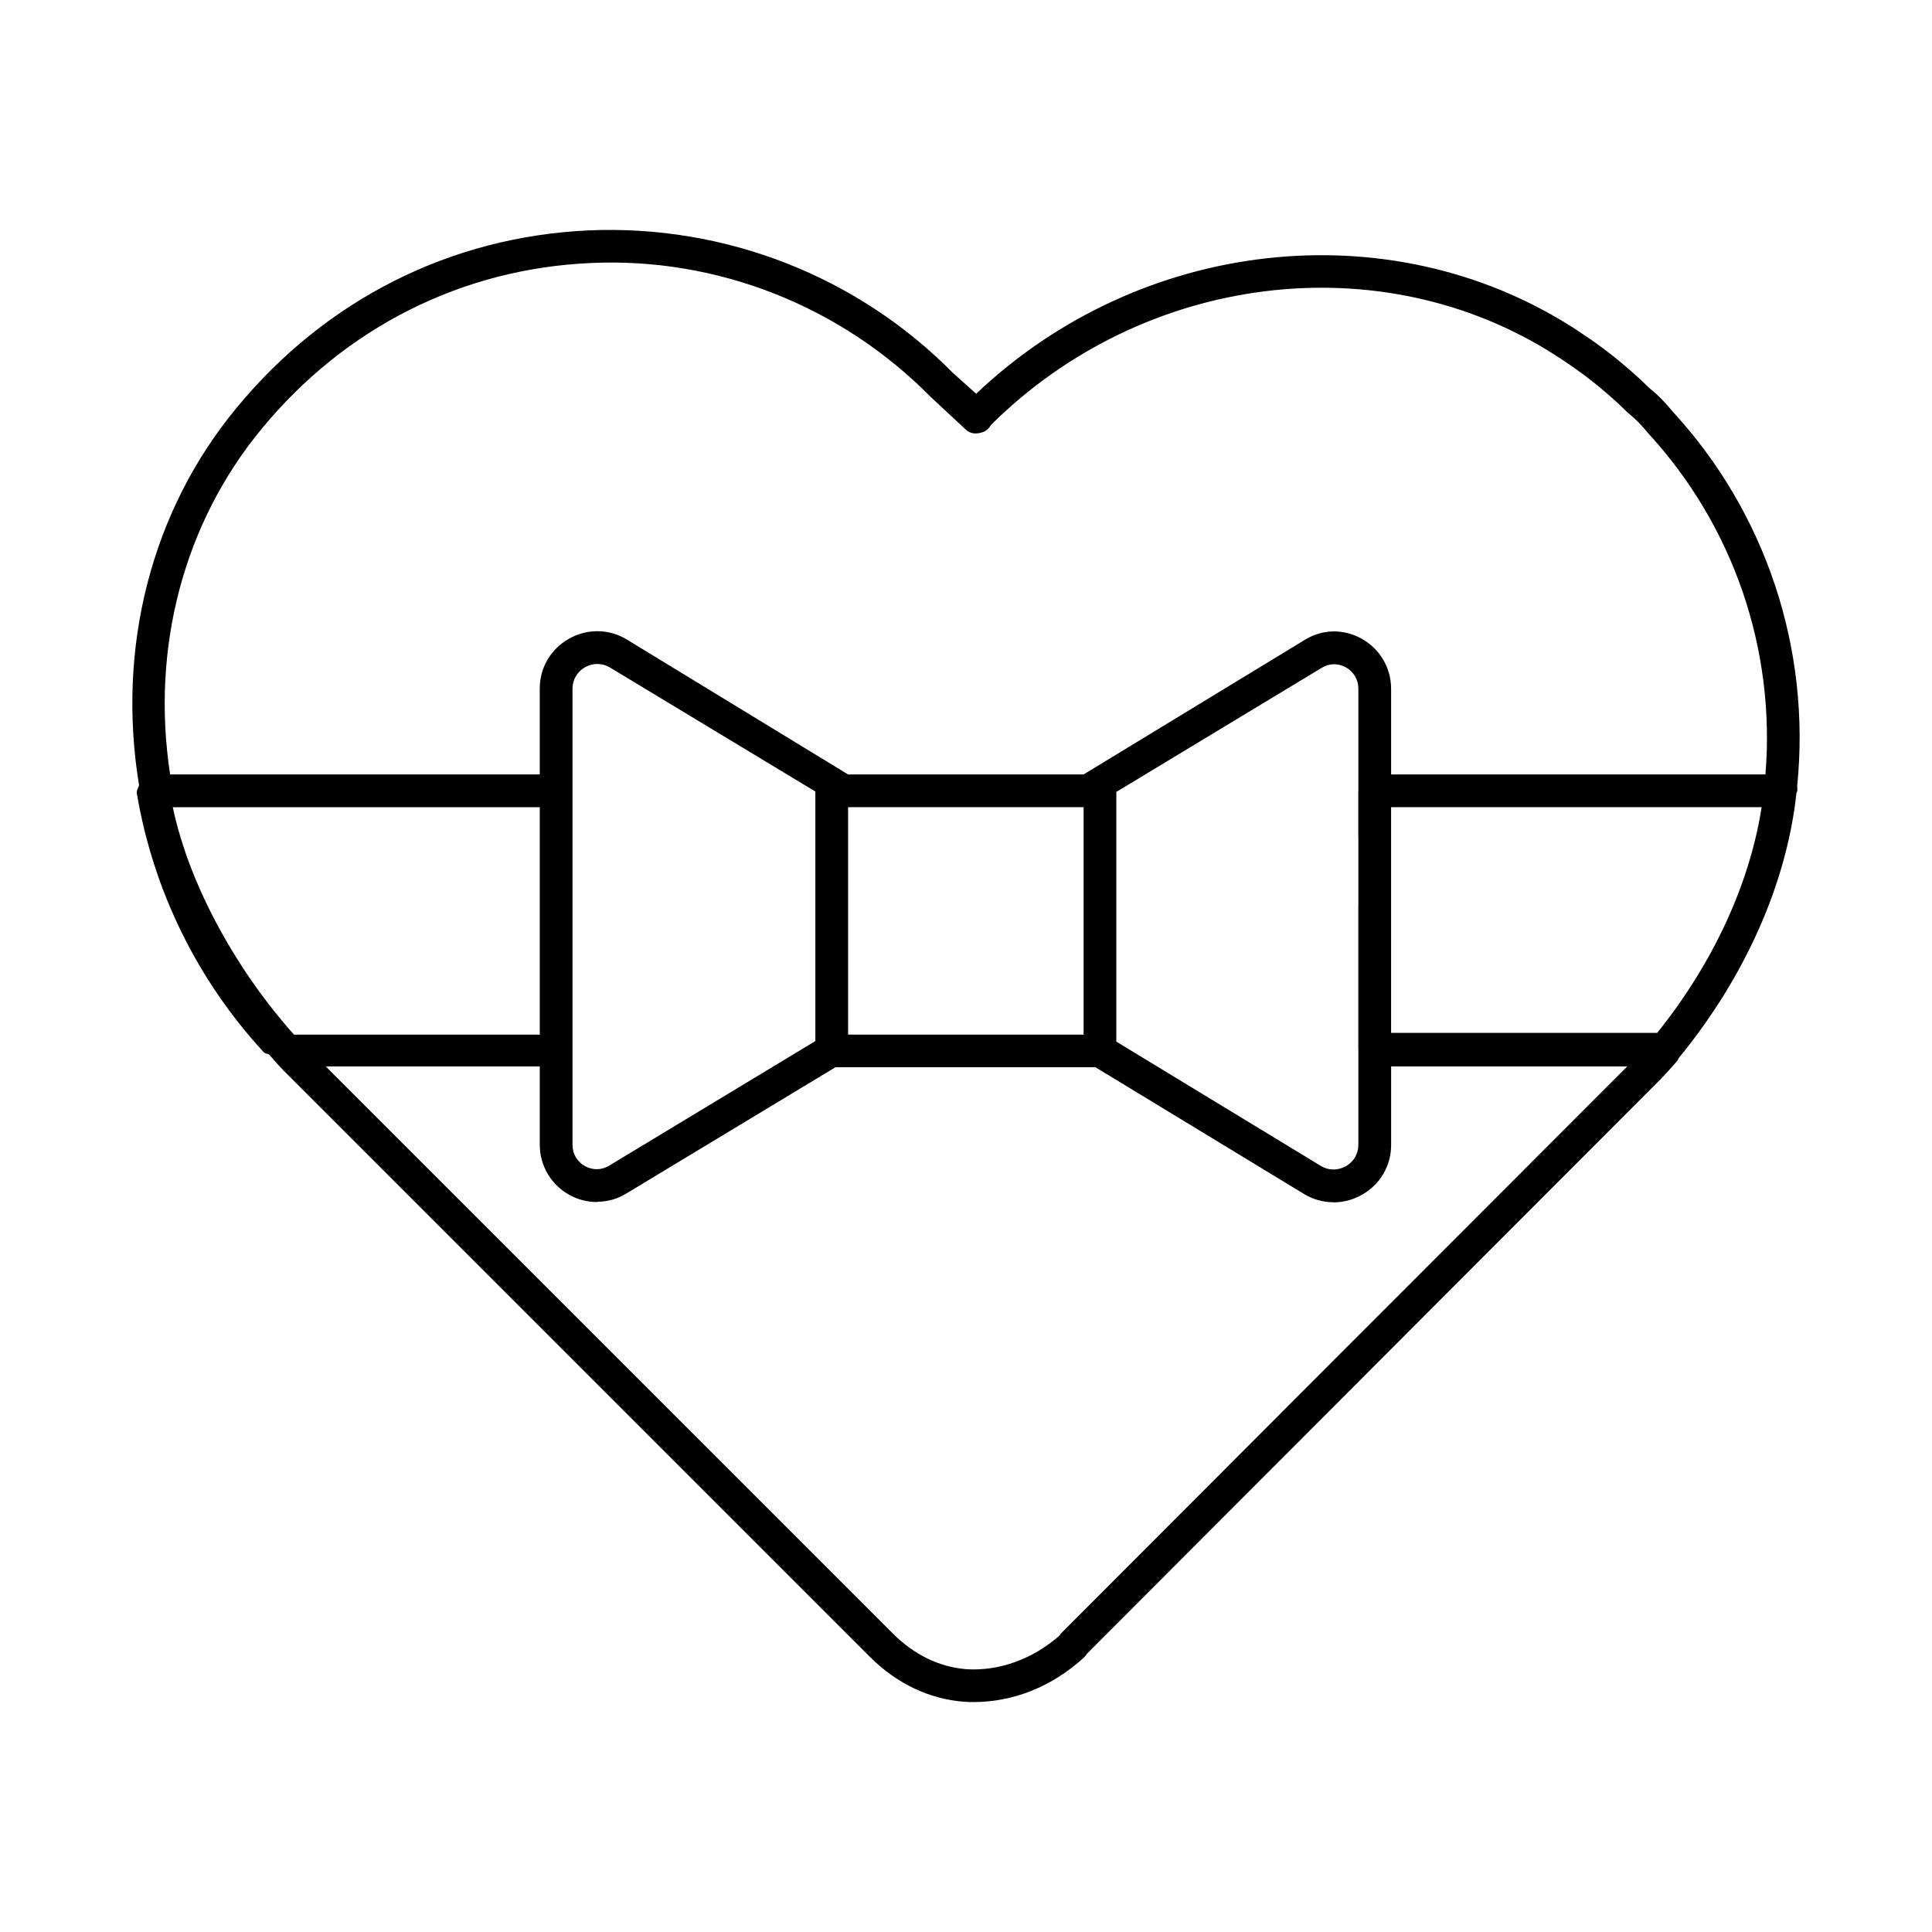
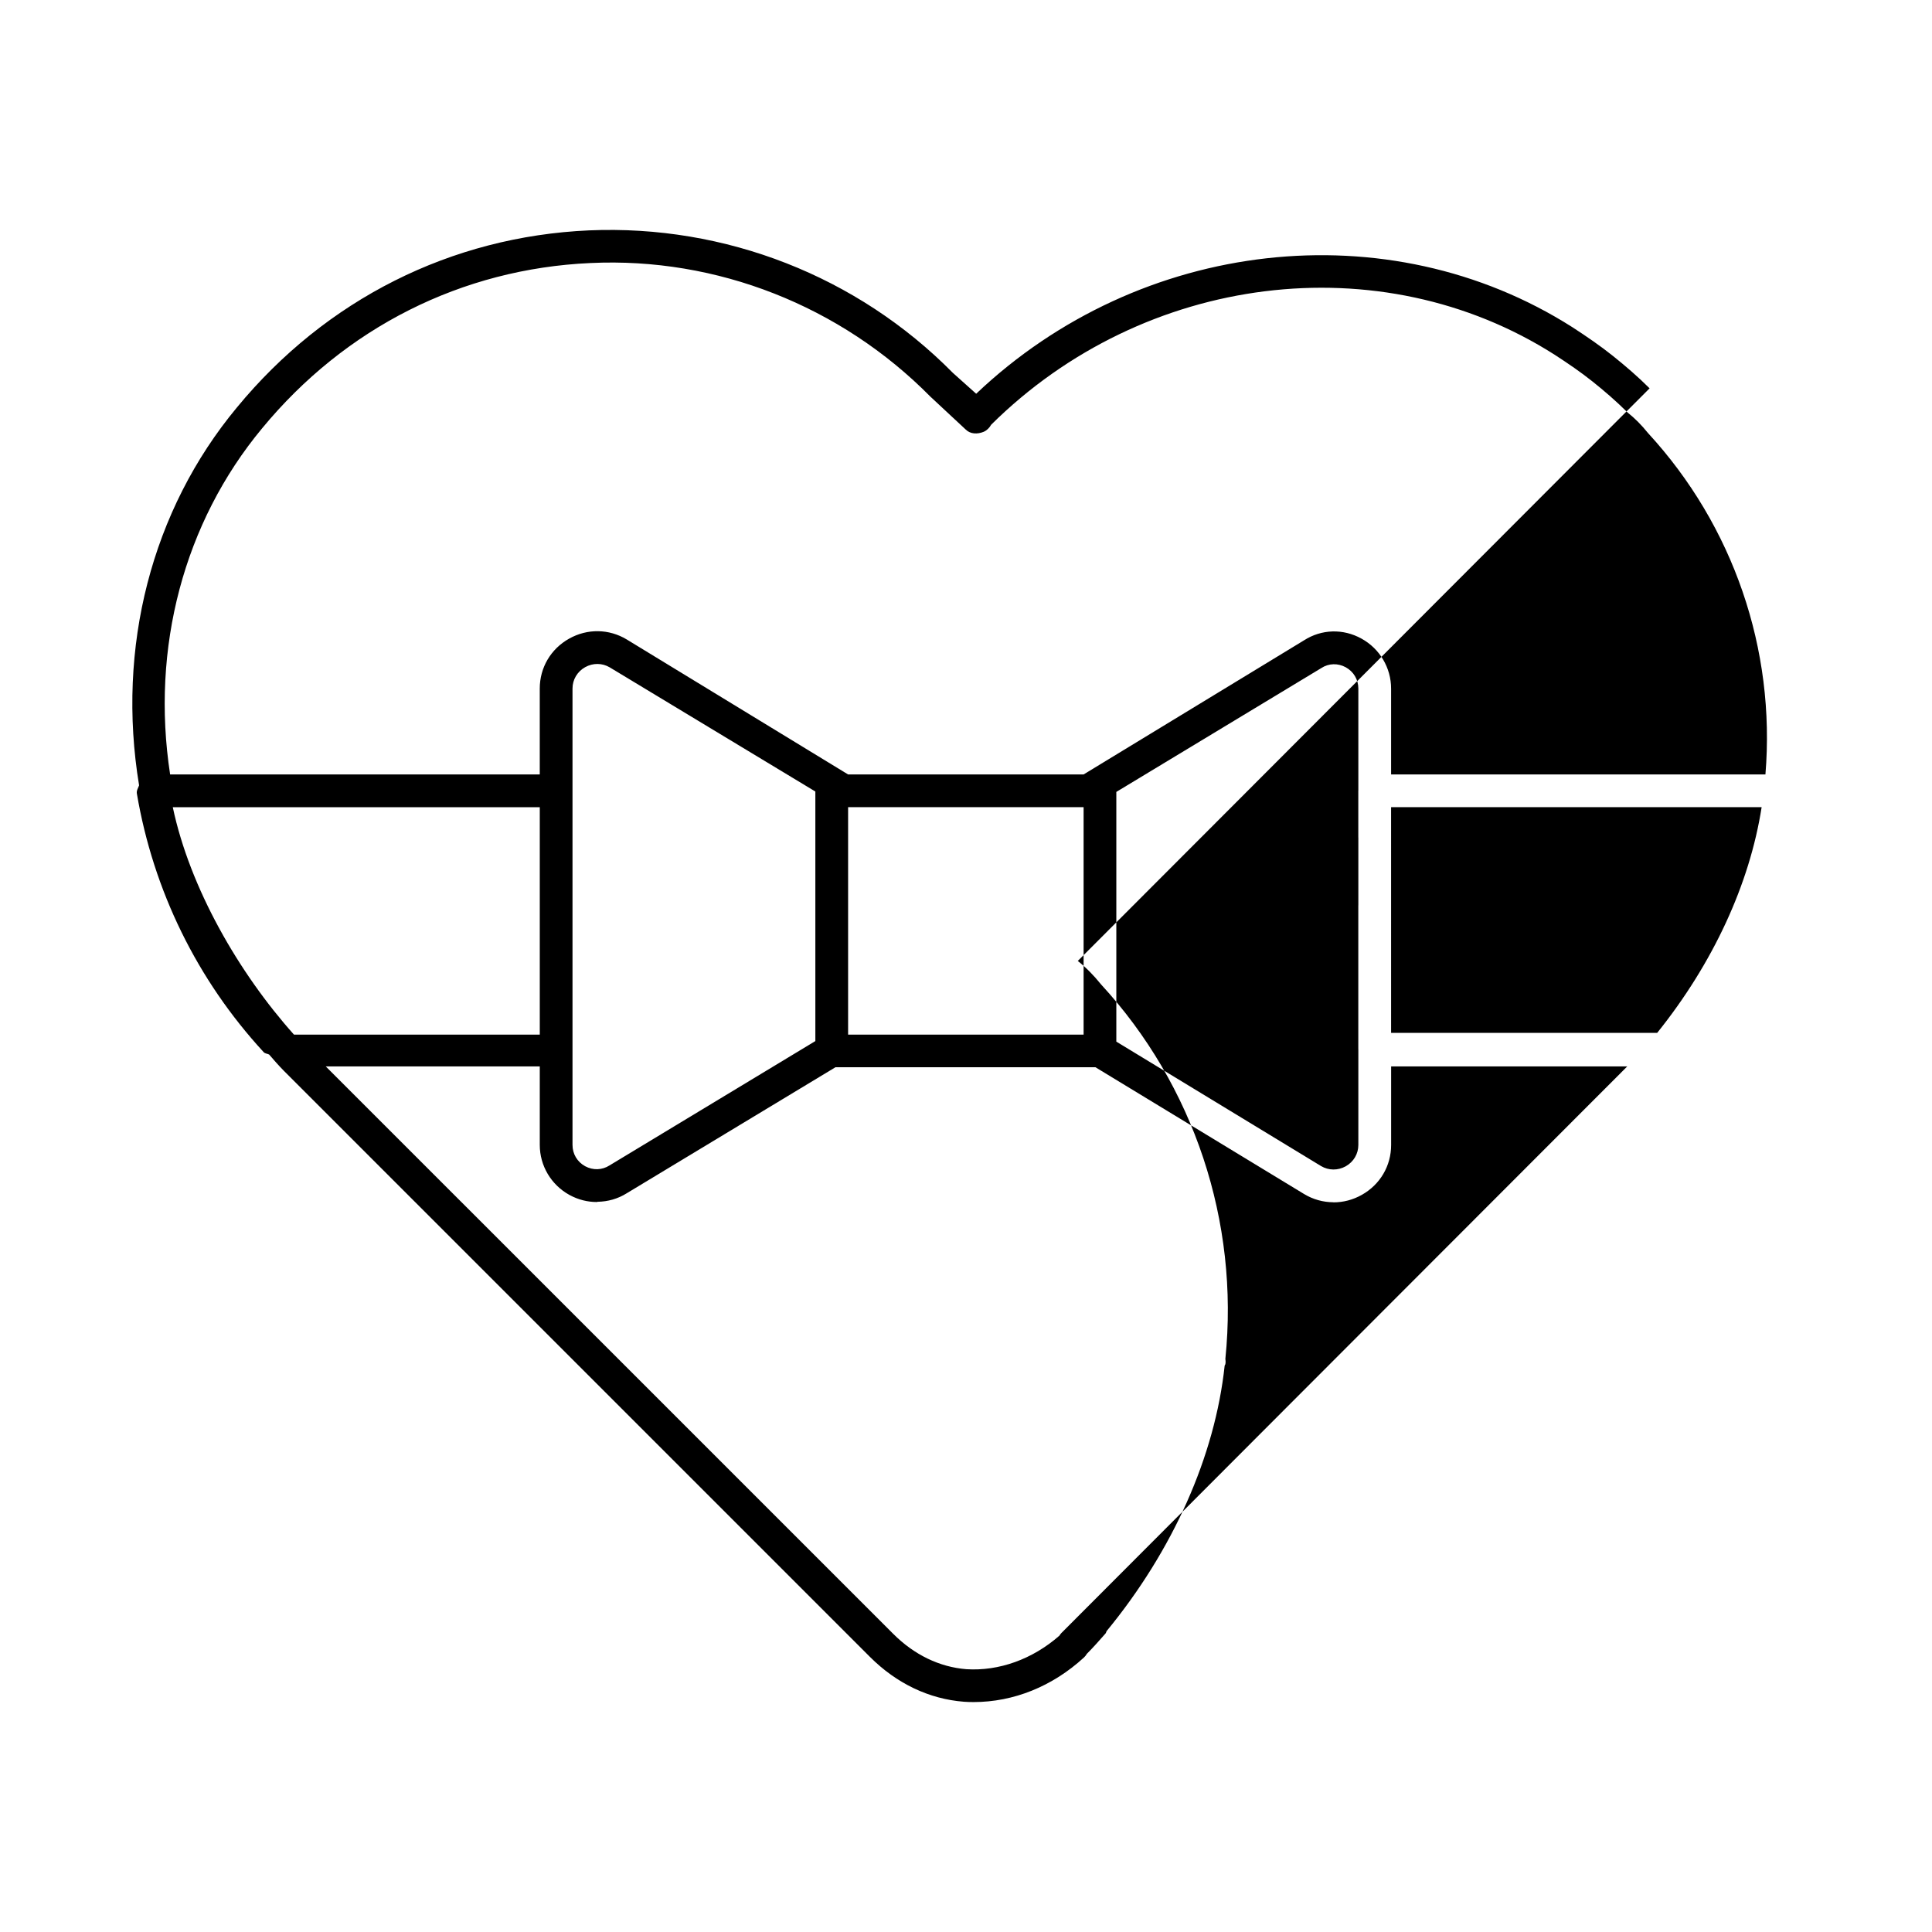
<svg xmlns="http://www.w3.org/2000/svg" fill="#000000" width="800px" height="800px" version="1.1" viewBox="144 144 512 512">
-   <path d="m581.16 246.91c-3.144-3.133-6.297-5.84-9.672-8.551-3.356-2.688-6.941-5.144-10.781-7.641-48.793-31.047-114.62-23.555-158.01 17.629l-6.168-5.523c-25.293-25.625-60.348-39.32-96.434-37.773-36.582 1.629-69.734 18.305-93.32 46.941-22.629 27.234-31.945 63.617-25.914 100.14-0.273 0.719-0.723 1.395-0.594 2.16 4.359 25.691 15.977 49.395 33.598 68.527 0.371 0.406 0.961 0.402 1.449 0.637 1.211 1.406 2.512 2.898 3.863 4.273l155.38 155.38c7.047 7.027 15.629 11.152 24.91 11.871 0.836 0.062 1.684 0.086 2.527 0.086 10.602 0 20.922-4.148 29.281-11.832 0.297-0.273 0.539-0.594 0.75-0.953l151.53-151.76c1.789-1.801 3.375-3.598 4.953-5.398 0.156-0.18 0.164-0.426 0.285-0.621 17.605-21.41 28.719-46.383 31.285-70.371 0.035-0.133 0.168-0.238 0.188-0.371 0.086-0.488 0.074-0.973 0-1.418 3.691-36.359-8.34-72.508-32.941-99.215-1.918-2.391-4.117-4.613-6.172-6.223zm-359.25 171.28c-14.625-16.359-27.582-38.82-32.121-60.277h97.258v60.277zm263.71 98.133-60.336 60.441c-0.199 0.211-0.383 0.445-0.527 0.699-7.164 6.285-16.051 9.438-24.664 8.891-7.121-0.57-13.832-3.809-19.387-9.375l-150.38-150.37h56.719v20.805c0 5.504 3.004 10.582 7.852 13.25 2.309 1.27 4.793 1.883 7.269 1.883 0.074 0 0.137-0.062 0.211-0.062 2.688-0.043 5.344-0.766 7.727-2.266l55.312-33.395h68.875l55.312 33.609c2.394 1.449 5.051 2.16 7.723 2.18 0.027 0 0.051 0.023 0.078 0.023 2.562 0 5.133-0.656 7.492-1.988 4.856-2.731 7.766-7.684 7.766-13.227v-20.805h62.57zm-189.9-68.91v-120.93c0-2.371 1.25-4.488 3.344-5.672 1.039-0.578 2.168-0.863 3.285-0.855 1.125 0.012 2.25 0.312 3.262 0.918l54.465 32.887v66.133l-54.547 32.953c-1.98 1.27-4.402 1.332-6.465 0.211-2.098-1.156-3.344-3.254-3.344-5.644zm73.035-29.223v-60.277h62.41v60.277zm135.22-52.23v17.938c0 0.012-0.012 0.016-0.012 0.023v38.137c0 0.012 0.012 0.016 0.012 0.023v25.328c0 2.371-1.25 4.488-3.344 5.672-2.094 1.164-4.551 1.121-6.539-0.062l-54.254-32.977v-66.176l54.328-32.824c1.969-1.289 4.391-1.332 6.465-0.211 2.094 1.164 3.344 3.258 3.344 5.652v27.062c0 0.012-0.012 0.016-0.012 0.023v12.359c0 0.016 0.012 0.02 0.012 0.031zm79.195 51.762h-70.516l-0.004-59.809h98.199c-3.184 20.402-12.887 41.395-27.68 59.809zm28.688-68.484h-99.203v-22.75c0-5.504-3.004-10.582-7.852-13.25-4.891-2.707-10.613-2.496-15.207 0.445l-58.434 35.555h-31.164c-0.109-0.008-0.82 0-0.934 0h-30.312l-58.656-35.77c-4.699-2.836-10.434-2.941-15.289-0.211-4.856 2.731-7.766 7.684-7.766 13.227v22.75l-97.957 0.004c-5.144-33.543 3.652-66.77 24.371-91.723 22.02-26.707 52.93-42.285 87.035-43.809 33.418-1.586 66.293 11.324 90.07 35.406l9.363 8.719c1.227 1.227 3.102 1.27 4.731 0.613 0.848-0.359 1.535-1.035 2.012-1.883 40.496-40.148 103.18-48 149.35-18.539 3.555 2.309 6.91 4.594 10.051 7.109 3.121 2.496 6.043 4.996 9.312 8.234 1.914 1.523 3.652 3.281 5.375 5.418 22.602 24.547 33.832 57.332 31.102 90.453z" />
+   <path d="m581.16 246.91c-3.144-3.133-6.297-5.84-9.672-8.551-3.356-2.688-6.941-5.144-10.781-7.641-48.793-31.047-114.62-23.555-158.01 17.629l-6.168-5.523c-25.293-25.625-60.348-39.32-96.434-37.773-36.582 1.629-69.734 18.305-93.32 46.941-22.629 27.234-31.945 63.617-25.914 100.14-0.273 0.719-0.723 1.395-0.594 2.16 4.359 25.691 15.977 49.395 33.598 68.527 0.371 0.406 0.961 0.402 1.449 0.637 1.211 1.406 2.512 2.898 3.863 4.273l155.38 155.38c7.047 7.027 15.629 11.152 24.91 11.871 0.836 0.062 1.684 0.086 2.527 0.086 10.602 0 20.922-4.148 29.281-11.832 0.297-0.273 0.539-0.594 0.75-0.953c1.789-1.801 3.375-3.598 4.953-5.398 0.156-0.18 0.164-0.426 0.285-0.621 17.605-21.41 28.719-46.383 31.285-70.371 0.035-0.133 0.168-0.238 0.188-0.371 0.086-0.488 0.074-0.973 0-1.418 3.691-36.359-8.34-72.508-32.941-99.215-1.918-2.391-4.117-4.613-6.172-6.223zm-359.25 171.28c-14.625-16.359-27.582-38.82-32.121-60.277h97.258v60.277zm263.71 98.133-60.336 60.441c-0.199 0.211-0.383 0.445-0.527 0.699-7.164 6.285-16.051 9.438-24.664 8.891-7.121-0.57-13.832-3.809-19.387-9.375l-150.38-150.37h56.719v20.805c0 5.504 3.004 10.582 7.852 13.25 2.309 1.27 4.793 1.883 7.269 1.883 0.074 0 0.137-0.062 0.211-0.062 2.688-0.043 5.344-0.766 7.727-2.266l55.312-33.395h68.875l55.312 33.609c2.394 1.449 5.051 2.16 7.723 2.18 0.027 0 0.051 0.023 0.078 0.023 2.562 0 5.133-0.656 7.492-1.988 4.856-2.731 7.766-7.684 7.766-13.227v-20.805h62.57zm-189.9-68.91v-120.93c0-2.371 1.25-4.488 3.344-5.672 1.039-0.578 2.168-0.863 3.285-0.855 1.125 0.012 2.25 0.312 3.262 0.918l54.465 32.887v66.133l-54.547 32.953c-1.98 1.27-4.402 1.332-6.465 0.211-2.098-1.156-3.344-3.254-3.344-5.644zm73.035-29.223v-60.277h62.41v60.277zm135.22-52.23v17.938c0 0.012-0.012 0.016-0.012 0.023v38.137c0 0.012 0.012 0.016 0.012 0.023v25.328c0 2.371-1.25 4.488-3.344 5.672-2.094 1.164-4.551 1.121-6.539-0.062l-54.254-32.977v-66.176l54.328-32.824c1.969-1.289 4.391-1.332 6.465-0.211 2.094 1.164 3.344 3.258 3.344 5.652v27.062c0 0.012-0.012 0.016-0.012 0.023v12.359c0 0.016 0.012 0.02 0.012 0.031zm79.195 51.762h-70.516l-0.004-59.809h98.199c-3.184 20.402-12.887 41.395-27.68 59.809zm28.688-68.484h-99.203v-22.75c0-5.504-3.004-10.582-7.852-13.25-4.891-2.707-10.613-2.496-15.207 0.445l-58.434 35.555h-31.164c-0.109-0.008-0.82 0-0.934 0h-30.312l-58.656-35.77c-4.699-2.836-10.434-2.941-15.289-0.211-4.856 2.731-7.766 7.684-7.766 13.227v22.75l-97.957 0.004c-5.144-33.543 3.652-66.77 24.371-91.723 22.02-26.707 52.93-42.285 87.035-43.809 33.418-1.586 66.293 11.324 90.07 35.406l9.363 8.719c1.227 1.227 3.102 1.27 4.731 0.613 0.848-0.359 1.535-1.035 2.012-1.883 40.496-40.148 103.18-48 149.35-18.539 3.555 2.309 6.91 4.594 10.051 7.109 3.121 2.496 6.043 4.996 9.312 8.234 1.914 1.523 3.652 3.281 5.375 5.418 22.602 24.547 33.832 57.332 31.102 90.453z" />
</svg>